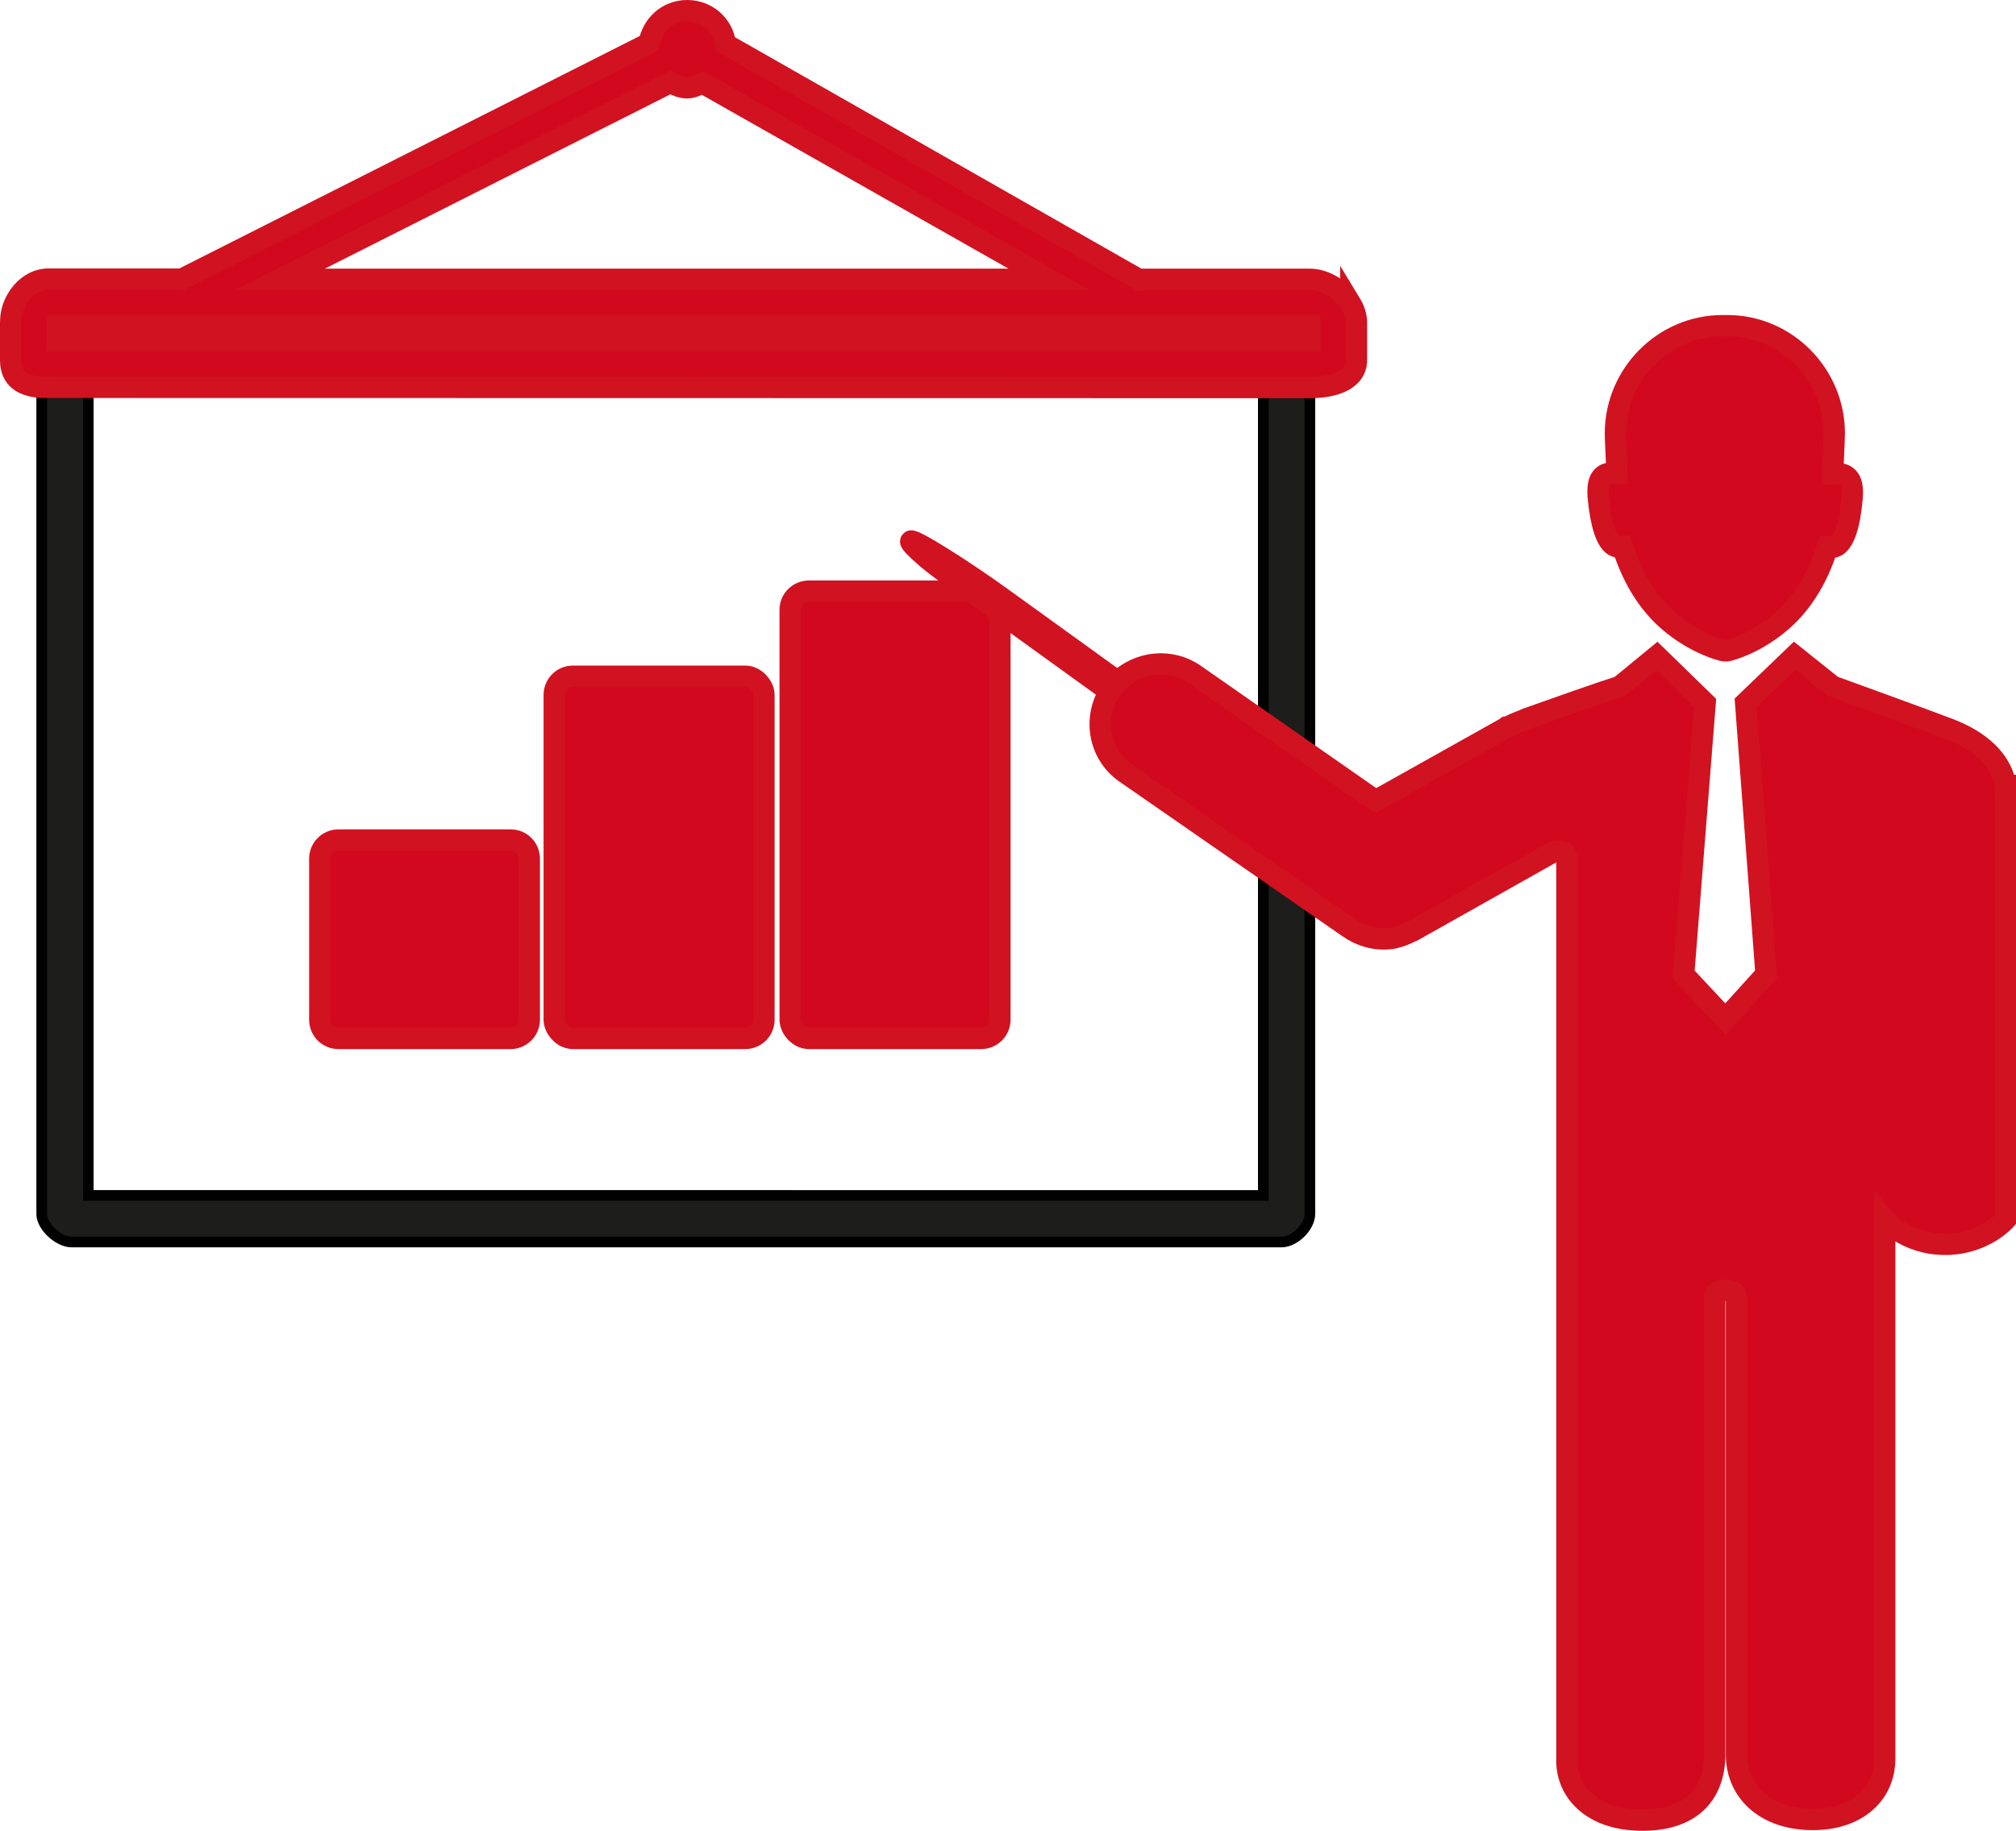
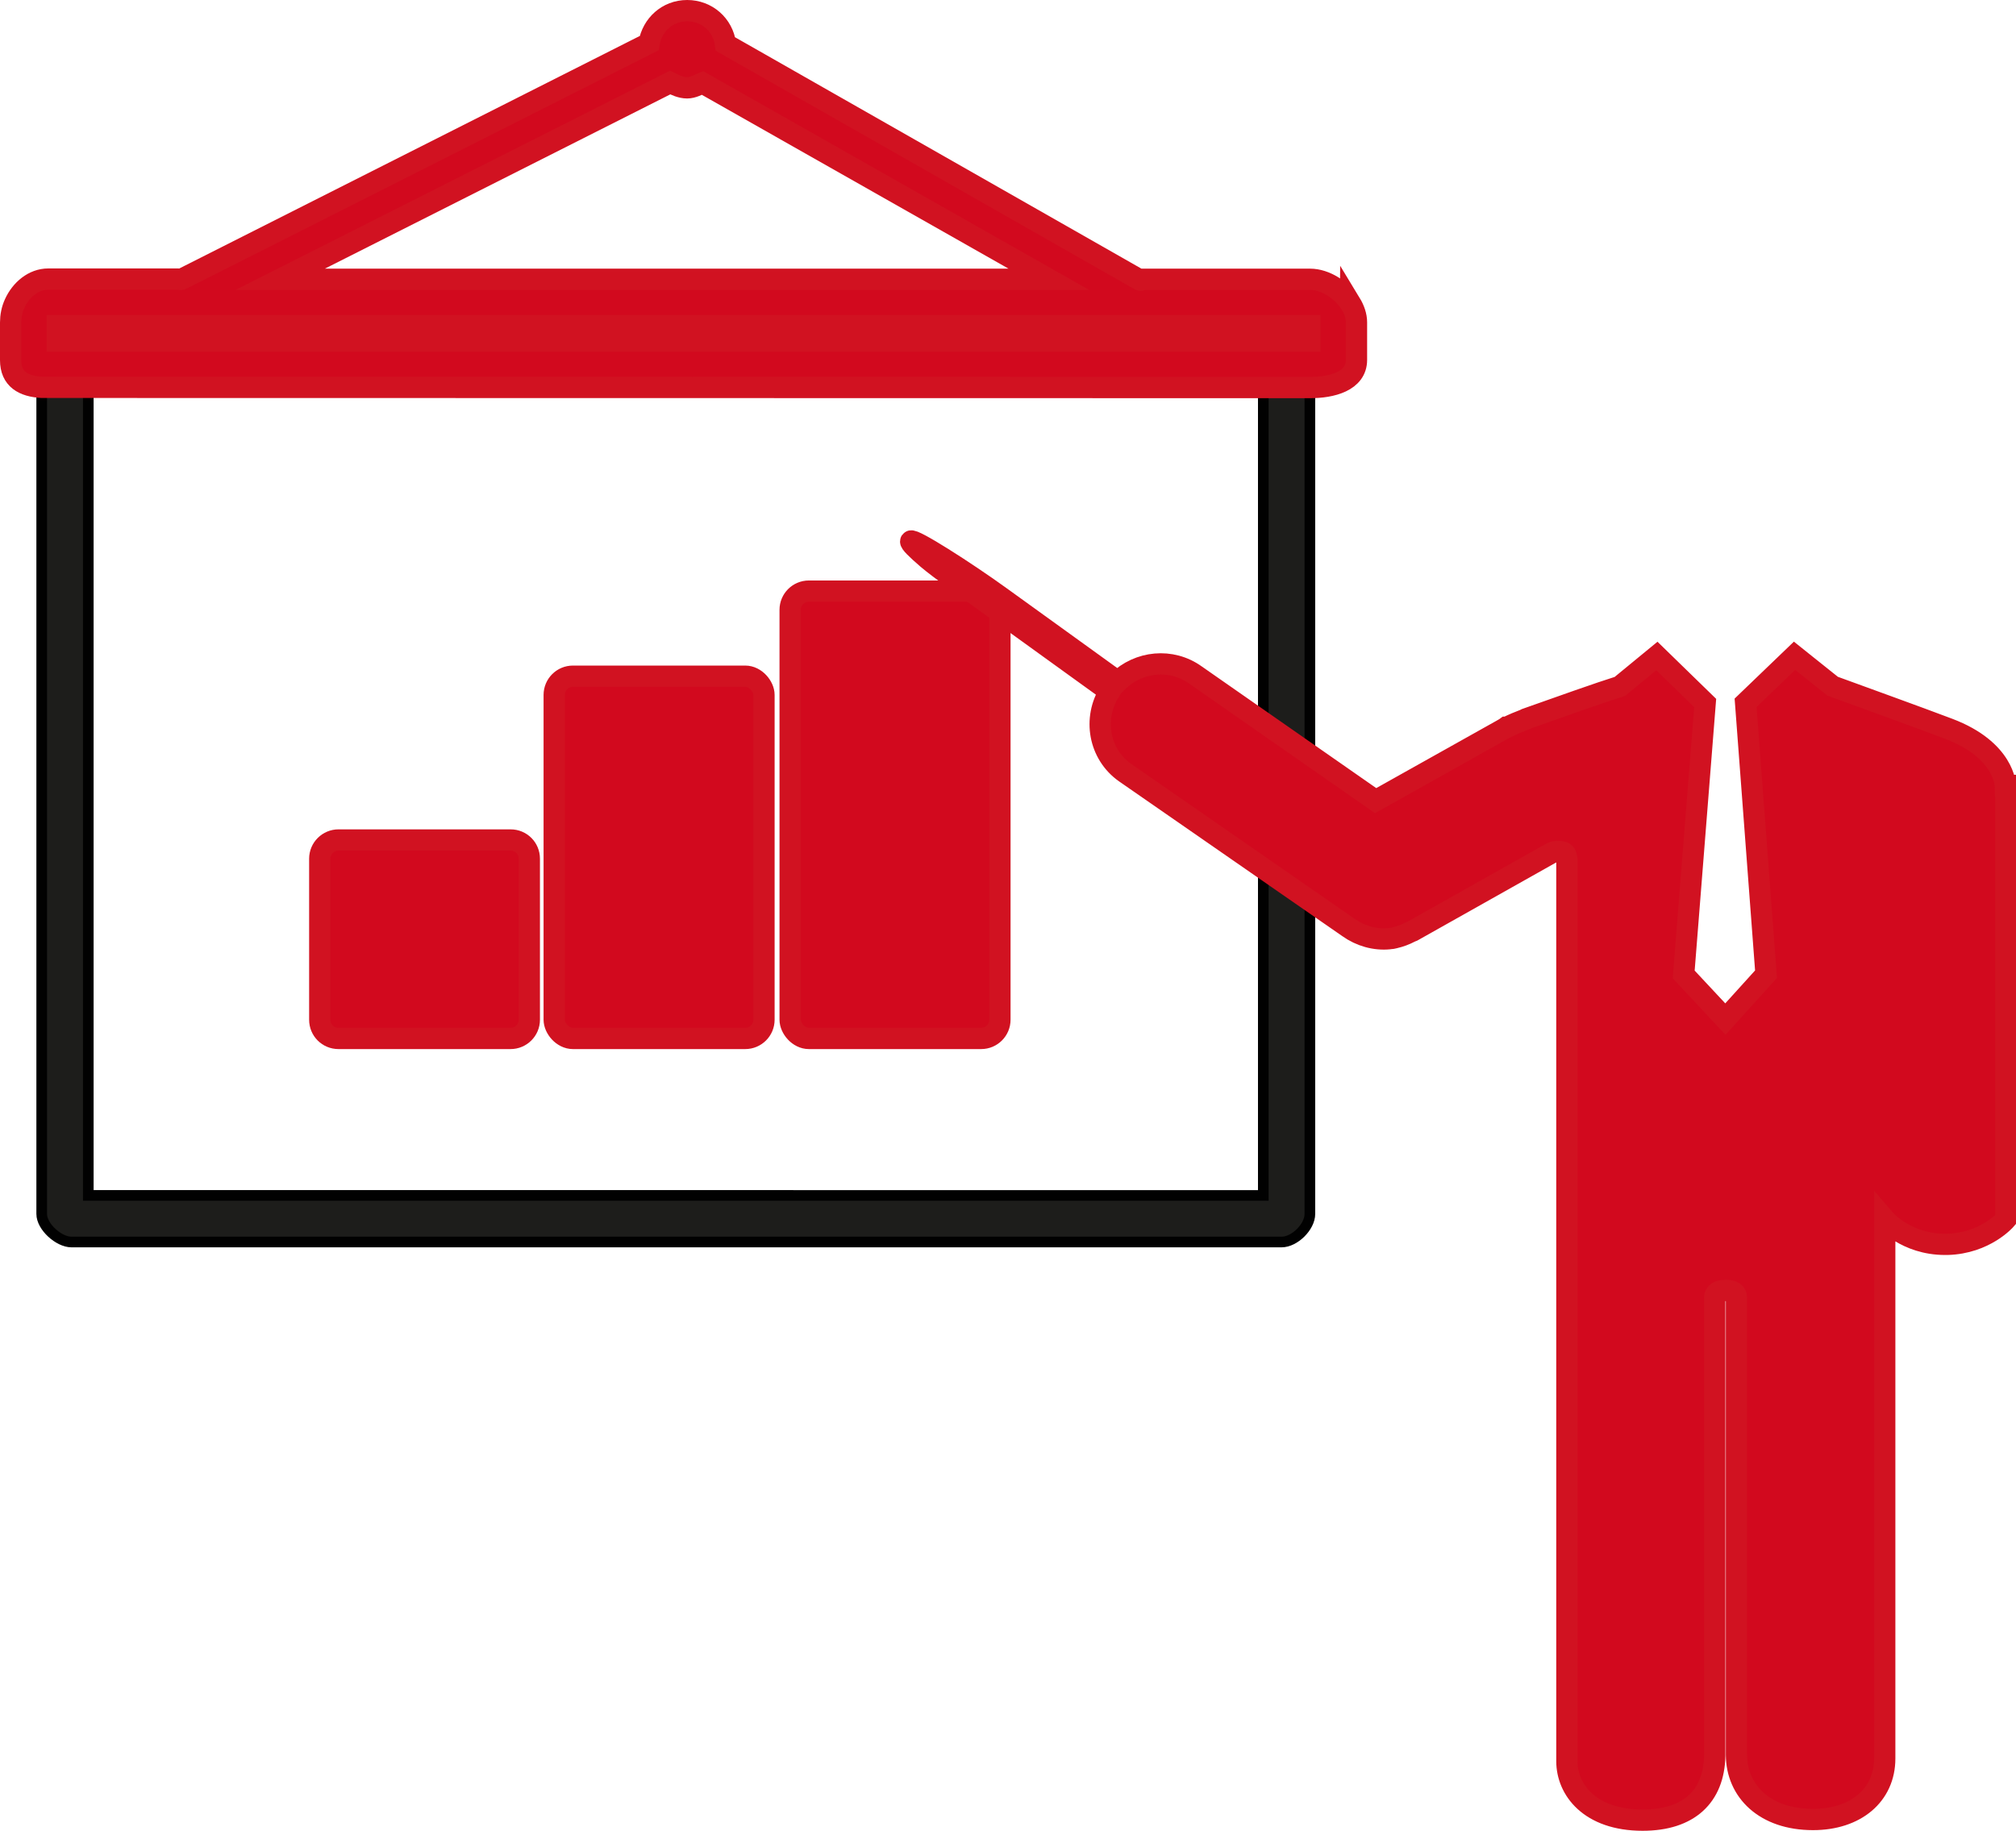
<svg xmlns="http://www.w3.org/2000/svg" id="Warstwa_1" data-name="Warstwa 1" width="94.76" height="86.07" viewBox="0 0 94.76 86.07">
  <defs>
    <style>
      .cls-1 {
        fill: #1d1d1b;
        stroke: #010101;
        stroke-width: .5px;
      }

      .cls-1, .cls-2 {
        stroke-miterlimit: 10;
      }

      .cls-2 {
        fill: #d2091e;
        stroke: #d11221;
      }
    </style>
  </defs>
  <g id="_7" data-name="7">
-     <path class="cls-2" d="M62.74,16c0,.4-.33.73-.73.73H2.7c-.4,0-.73-.33-.73-.73v-1.77c0-.4.33-.73.73-.73h59.31c.4,0,.73.33.73.73v1.77Z" />
    <path class="cls-1" d="M59.38,18.23v37.97H4.15V18.23H1.96v38.84c0,.6.8,1.32,1.4,1.32h56.88c.61,0,1.33-.71,1.33-1.32V18.23h-2.19Z" />
    <path class="cls-2" d="M63.48,14.28c-.41-.65-1.19-1.15-1.9-1.15h-7.89s-.06.06-.1.04L34.1,2.07c-.12-.9-.87-1.57-1.8-1.57s-1.64.67-1.79,1.53L8.53,13.13c-.05.03-.1-.01-.14-.01H2.27c-.7,0-1.29.51-1.58,1.15-.13.28-.19.59-.19.89v1.77c0,.9.61,1.23,1.46,1.28h0s59.62.01,59.62.01c1.01,0,2.18-.29,2.18-1.3v-1.77c0-.3-.11-.61-.28-.89ZM31.5,3.88c.24.12.51.25.8.25.26,0,.5-.14.72-.23l16.28,9.23H13.17L31.5,3.88ZM61.57,16.04H2.69v-.73h58.88v.73Z" />
  </g>
  <path class="cls-2" d="M15.91,39.49h8.09c.49,0,.88.39.88.88v7.57c0,.49-.4.88-.88.88h-8.09c-.49,0-.88-.39-.88-.88v-7.57c0-.49.4-.88.88-.88Z" />
  <rect class="cls-2" x="37.14" y="27.79" width="9.86" height="21.03" rx=".88" ry=".88" />
  <rect class="cls-2" x="26.05" y="31.79" width="9.86" height="17.03" rx=".88" ry=".88" />
  <g>
    <path class="cls-2" d="M94.26,36.93s-.03-1.67-2.67-2.67c-1.45-.55-4.14-1.52-5.45-2l-1.79-1.43-2.3,2.21.96,12.76-1.91,2.11-1.96-2.1,1.01-12.76-2.27-2.21-1.74,1.43c-.93.29-2.84.97-4.42,1.53-.01,0-.02.01-.03.02-.29.11-.58.23-.86.37h-.03c-.08.06-.17.1-.25.15-1.42.8-4.07,2.28-5.89,3.3l-8.46-5.9c-1.14-.82-2.68-.66-3.66.3l-5.53-3.99c-1.69-1.22-4.1-2.75-4.2-2.61-.05.07.26.37.78.82.52.45,2.22,1.66,3.07,2.28l5.5,3.97c-.8,1.26-.51,2.94.72,3.81l10.5,7.28c.56.4,1.25.6,1.93.53.07,0,.16-.02.24-.04.26-.06.5-.15.73-.27.03-.02.06-.02.1-.04,2.22-1.25,4.59-2.58,6.54-3.68l.05-.02c.06-.03.15-.05.26-.05.09,0,.25.01.32.08.07.07.09.22.1.28v42.41c0,1.32,1.06,2.77,3.56,2.77,2.18,0,3.35-1.12,3.39-3.02v-21.54c-.01-.24.22-.34.46-.34h.12c.24,0,.44.1.44.34v21.49c.01,1.71,1.33,3.04,3.6,3.04,2,0,3.37-1.14,3.37-2.87v-25.34s1,1.17,2.83,1.17c.04,0,.08,0,.12,0,1.78-.05,2.74-1.17,2.74-1.17v-10.21s0-10.19,0-10.19Z" />
-     <path class="cls-2" d="M76.26,25.68c.54,1.72,1.37,2.83,2.19,3.53,1.27,1.09,2.53,1.38,2.55,1.38,0,0,.03.01.1.01s.11-.01.11-.01c.02,0,1.24-.28,2.5-1.36.82-.7,1.66-1.81,2.2-3.54.03,0,.9.56,1.15-2.3.12-1.36-.78-1.1-.91-1.1,0-.35.07-1.62.07-1.91,0-2.78-2.26-5.07-5.03-5.07h-.22c-2.78,0-5.04,2.29-5.04,5.07,0,.28.07,1.55.07,1.89-.12,0-.99-.29-.88,1.06.26,2.87,1.1,2.35,1.12,2.35Z" />
  </g>
</svg>